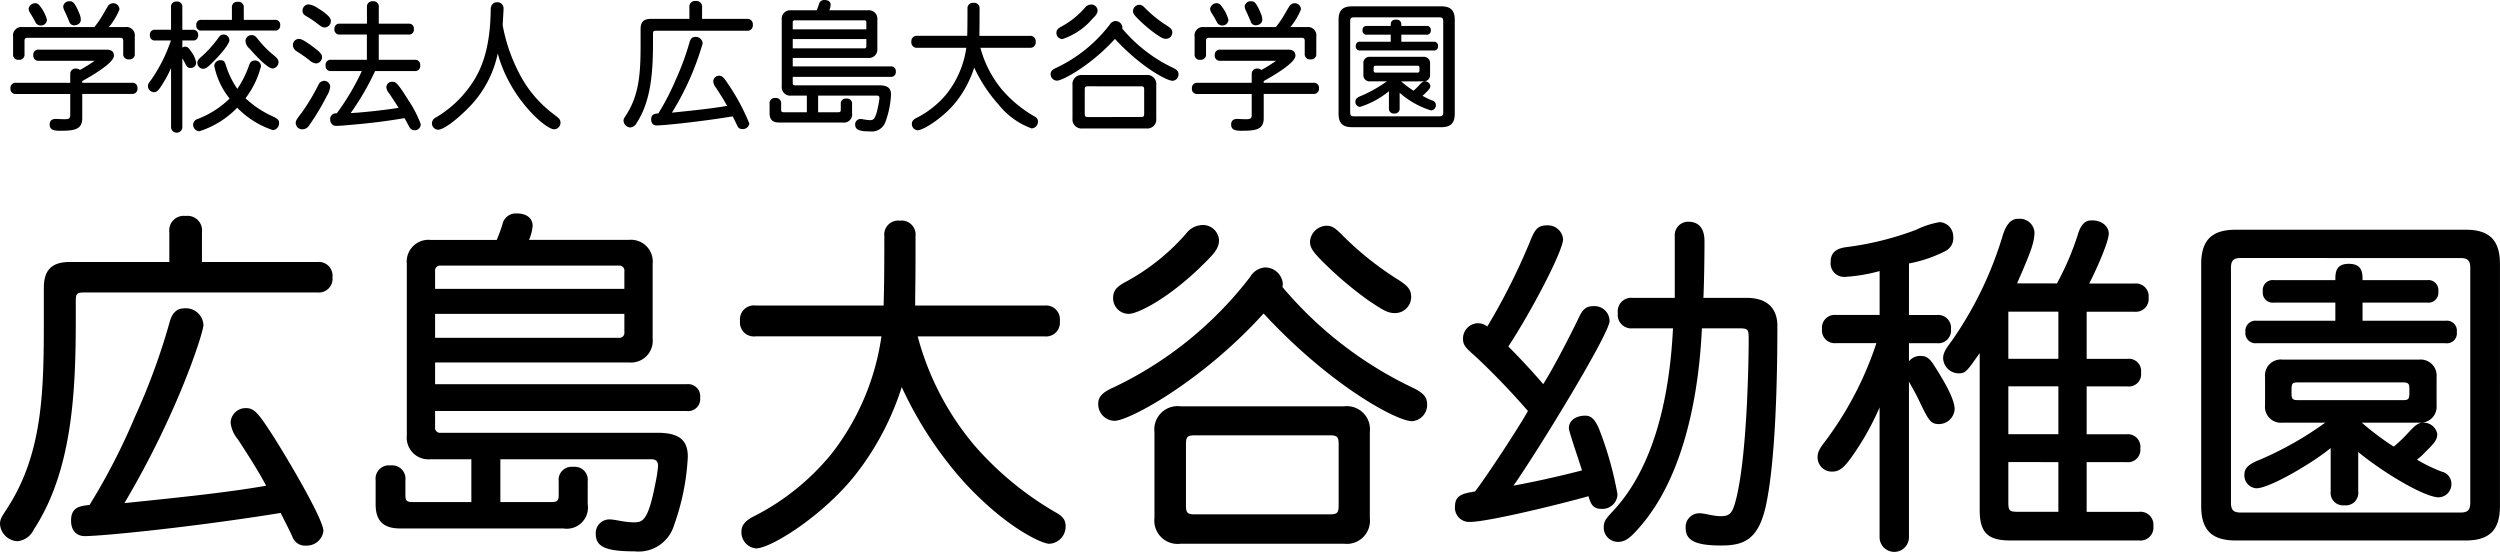
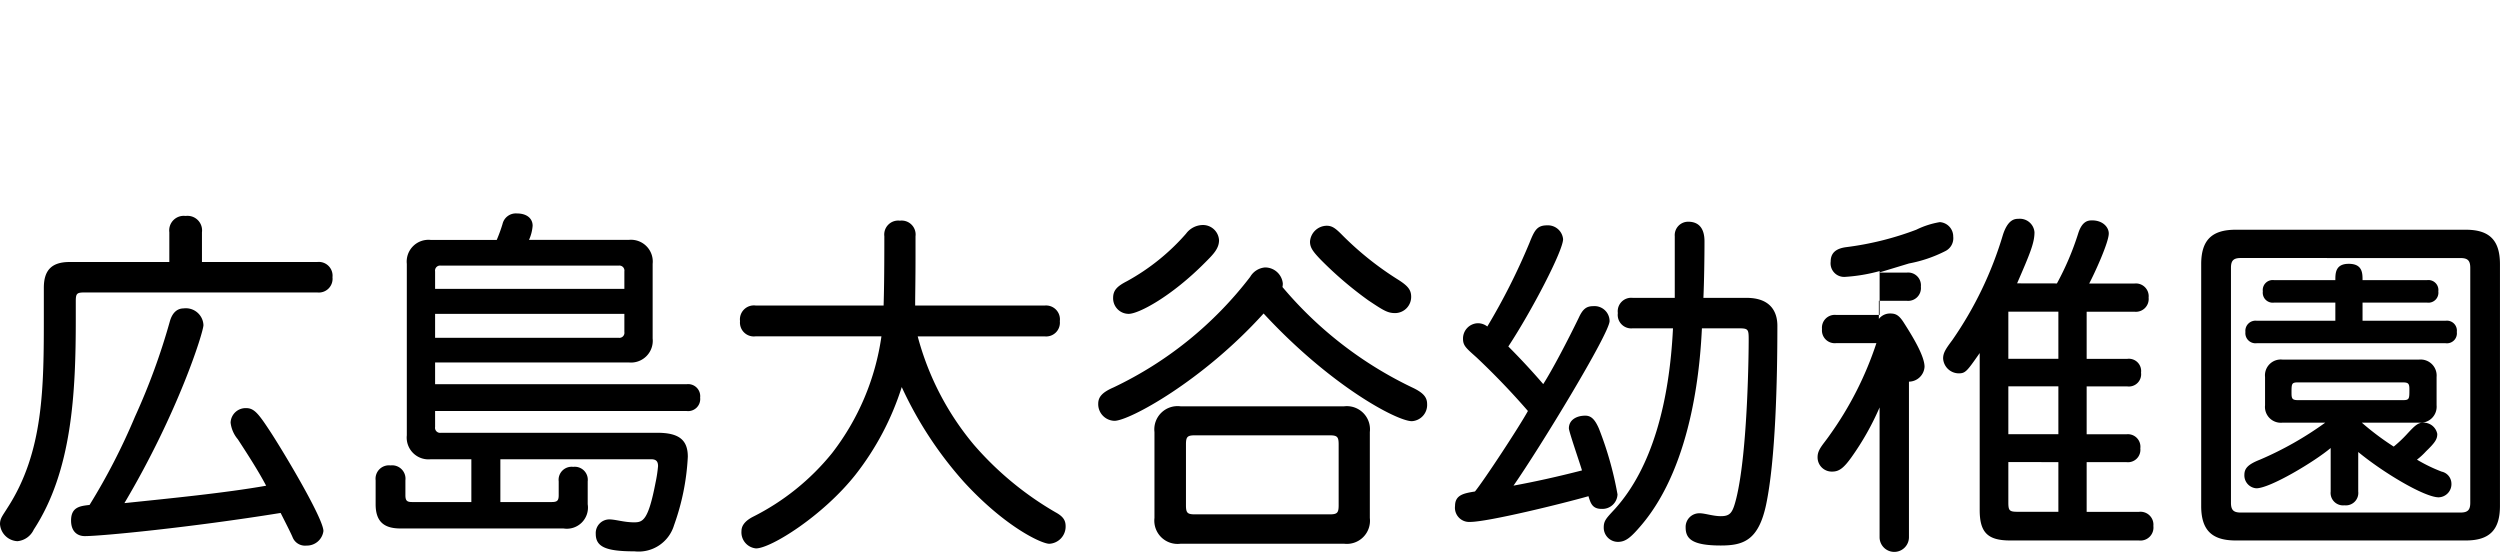
<svg xmlns="http://www.w3.org/2000/svg" width="248.22" height="54.814" viewBox="0 0 248.22 54.814">
  <g id="グループ_3467" data-name="グループ 3467" transform="translate(-32.648 -25.03)">
-     <path id="パス_7420" data-name="パス 7420" d="M4.312-10a3.763,3.763,0,0,0-.644-1.3c-.182-.266-.336-.35-.518-.35a.657.657,0,0,0-.658.532.841.841,0,0,0,.182.49c.21.336.336.56.476.826a.583.583,0,0,0,.546.364A.592.592,0,0,0,4.312-10ZM6.58-11.844a.608.608,0,0,0-.658.5,1.273,1.273,0,0,0,.14.476c.168.336.336.756.462,1.036a.5.5,0,0,0,.49.378c.238,0,.658-.14.658-.56a1.512,1.512,0,0,0-.112-.532C7.07-11.76,6.86-11.844,6.58-11.844ZM1.9-9.282a.834.834,0,0,0-.952.952v1.736a.5.5,0,0,0,.56.56.507.507,0,0,0,.574-.56V-7.868c0-.28.07-.35.35-.35h9.1c.28,0,.35.07.35.35V-6.65a.511.511,0,0,0,.574.574.511.511,0,0,0,.574-.574V-8.33a.834.834,0,0,0-.952-.952H10.458a6.451,6.451,0,0,0,1.05-1.75.614.614,0,0,0-.658-.616.644.644,0,0,0-.546.392c-.182.28-.336.588-.574.966a8.7,8.7,0,0,1-.714,1.008Zm10.85,6.636a.5.5,0,0,0,.546-.56.494.494,0,0,0-.546-.546H7.812V-3.92c.882-.49,3.15-1.792,3.15-2.52,0-.378-.224-.6-.714-.6H3.514a.5.5,0,0,0-.56.56.5.5,0,0,0,.56.546h5.53a15.06,15.06,0,0,1-1.456.91.658.658,0,0,0-.434-.14.52.52,0,0,0-.532.518v.9H1.246a.5.5,0,0,0-.56.546.5.5,0,0,0,.56.56H6.622v2.1c0,.406-.238.406-.658.406-.126,0-.658-.028-.784-.028-.49,0-.6.294-.6.546,0,.406.21.63.952.63,1.414,0,2.282-.07,2.282-1.246V-2.646Zm5-8.61a.5.5,0,0,0-.56-.56.5.5,0,0,0-.56.56v2.24H15.064a.474.474,0,0,0-.532.532.474.474,0,0,0,.532.532h1.554a15.519,15.519,0,0,1-1.89,3.808c-.266.364-.392.476-.392.742a.626.626,0,0,0,.616.588c.252,0,.448-.238.588-.434a12.491,12.491,0,0,0,1.092-1.96V.644a.56.56,0,0,0,1.12,0V-6.174c.168.266.252.462.378.672a.437.437,0,0,0,.434.28.53.53,0,0,0,.56-.532,2.559,2.559,0,0,0-.546-1.162c-.154-.238-.28-.42-.56-.42a.442.442,0,0,0-.266.1v-.714h1.036a.48.48,0,0,0,.532-.532.48.48,0,0,0-.532-.532H17.752Zm6.1.042a.521.521,0,0,0-.588-.574.521.521,0,0,0-.588.574V-10H19.67a.474.474,0,0,0-.532.532.474.474,0,0,0,.532.532h7.266a.48.48,0,0,0,.532-.532A.48.48,0,0,0,26.936-10h-3.08Zm-1.428,3.22a.568.568,0,0,0-.56-.546c-.238,0-.35.056-.588.406a11.526,11.526,0,0,1-1.624,1.792c-.28.238-.406.378-.406.588a.6.6,0,0,0,.56.616c.238,0,.448-.154.728-.42C21.084-6.076,22.428-7.49,22.428-7.994Zm2.2-.49a.6.6,0,0,0-.6.588,1.059,1.059,0,0,0,.392.742c.182.21,1.736,1.988,2.3,1.988A.638.638,0,0,0,27.3-5.8c0-.21-.084-.364-.476-.686a9.751,9.751,0,0,1-1.512-1.526C25.088-8.288,24.962-8.484,24.626-8.484Zm-.6,6.272a8.813,8.813,0,0,0,1.54-3.178.587.587,0,0,0-.616-.574c-.266,0-.462.14-.574.49A9.752,9.752,0,0,1,23.212-3.15,8.471,8.471,0,0,1,22.05-5.572c-.1-.308-.224-.42-.5-.42a.6.6,0,0,0-.63.546,7.511,7.511,0,0,0,1.526,3.262,9.281,9.281,0,0,1-3.178,2.03.633.633,0,0,0-.448.532.666.666,0,0,0,.616.686A9.051,9.051,0,0,0,23.2-1.274,8.768,8.768,0,0,0,26.754.952a.683.683,0,0,0,.6-.742c0-.28-.2-.434-.672-.644A9.907,9.907,0,0,1,24.024-2.212ZM30.3-11.536a.621.621,0,0,0-.616.616c0,.266.1.406.448.6a8.182,8.182,0,0,1,.994.672c.308.238.518.406.756.406a.636.636,0,0,0,.616-.672c0-.476-1.078-1.106-1.316-1.26A2.008,2.008,0,0,0,30.3-11.536Zm1.526,7.588a.647.647,0,0,0-.546.364A20.229,20.229,0,0,1,29.624-.812c-.308.42-.616.756-.616,1.036a.644.644,0,0,0,.686.644.81.81,0,0,0,.672-.42A23.551,23.551,0,0,0,32.1-2.45a2.279,2.279,0,0,0,.336-.91A.616.616,0,0,0,31.822-3.948Zm5.432-7.308a.531.531,0,0,0-.588-.588.531.531,0,0,0-.588.588v1.638H33.4a.484.484,0,0,0-.546.532.488.488,0,0,0,.546.546h2.674v2.506H32.536a.5.5,0,0,0-.56.56.5.5,0,0,0,.56.56h3.038a23.99,23.99,0,0,1-2.492,4.2.565.565,0,0,0-.644.644.581.581,0,0,0,.6.6c.322,0,1.092-.07,1.526-.112,1.848-.154,3.416-.35,5.25-.658.2.336.35.658.476.868a.556.556,0,0,0,.49.336.6.6,0,0,0,.644-.6,10.78,10.78,0,0,0-1.19-2.324c-1.092-1.764-1.3-1.89-1.61-1.89a.563.563,0,0,0-.616.574,1.186,1.186,0,0,0,.294.6c.294.434.644.966.924,1.414-1.988.308-4.018.49-4.76.518A26.123,26.123,0,0,0,36.89-4.914h3.92a.5.5,0,0,0,.56-.56.5.5,0,0,0-.56-.56H37.254V-8.54h2.954a.478.478,0,0,0,.532-.546.474.474,0,0,0-.532-.532H37.254ZM31.626-6.314c0-.21-.154-.42-.5-.7C29.89-7.98,29.554-8.106,29.33-8.106a.6.6,0,0,0-.6.63.752.752,0,0,0,.434.63c.434.28.938.644,1.176.826a1.2,1.2,0,0,0,.672.35A.636.636,0,0,0,31.626-6.314Zm17.444-.35C50.218-2.3,53.788.868,54.67.868A.652.652,0,0,0,55.3.21c0-.28-.154-.434-.392-.616-.476-.364-.8-.616-1.106-.9A11.541,11.541,0,0,1,51.45-4.228,16.831,16.831,0,0,1,49.56-9.45c0-.238.084-1.386.084-1.638A.607.607,0,0,0,49-11.746c-.42,0-.63.322-.63.728-.056,5.054-1.526,7.1-2.912,8.666a11.157,11.157,0,0,1-2.506,2.03.684.684,0,0,0-.42.588.644.644,0,0,0,.6.644c.7,0,2.3-1.428,2.94-2.086A10.784,10.784,0,0,0,49.07-6.664Zm20.286-4.578a.562.562,0,0,0-.63-.63.562.562,0,0,0-.63.63v1.148h-3.85c-.686,0-.994.308-.994.994v1.05c0,2.8,0,5.292-1.414,7.462-.182.294-.28.392-.28.616a.71.71,0,0,0,.672.658.775.775,0,0,0,.63-.448c1.484-2.268,1.624-5.278,1.624-8.12v-.7c0-.294.042-.336.336-.336h8.988a.531.531,0,0,0,.588-.588.531.531,0,0,0-.588-.588H69.356ZM65.016-.714c-.35.042-.714.07-.714.6,0,.42.238.6.532.6.644,0,4.1-.336,7.56-.9.154.308.392.77.462.938a.514.514,0,0,0,.532.322.644.644,0,0,0,.658-.56A21.033,21.033,0,0,0,71.932-3.64c-.406-.616-.574-.812-.868-.812a.581.581,0,0,0-.6.56,1.2,1.2,0,0,0,.28.644c.364.56.784,1.2,1.092,1.792-1.582.28-3.724.49-5.474.672a27.55,27.55,0,0,0,3.052-6.874.68.68,0,0,0-.77-.644c-.182,0-.42.1-.532.518a25.351,25.351,0,0,1-1.344,3.668A24.537,24.537,0,0,1,65.016-.714ZM78.358-9.73a.194.194,0,0,1,.224-.224h6.86a.194.194,0,0,1,.224.224v.672H78.358Zm7.308,1.638v.7a.194.194,0,0,1-.224.224H78.358v-.924Zm1.092-1.932a.84.84,0,0,0-.924-.924h-3.85a1.621,1.621,0,0,0,.14-.546c0-.294-.238-.476-.6-.476a.528.528,0,0,0-.56.406,5.957,5.957,0,0,1-.224.616H78.19a.84.84,0,0,0-.924.924V-3.4a.84.84,0,0,0,.924.924h1.568V-.826h-2.3c-.2,0-.252-.056-.252-.266v-.574a.516.516,0,0,0-.574-.574.516.516,0,0,0-.574.574v.924c0,.644.294.938.952.938h6.3a.815.815,0,0,0,.938-.938v-.882a.5.5,0,0,0-.56-.56.5.5,0,0,0-.56.56v.532c0,.21-.056.266-.266.266H80.878V-2.478H86.7c.2,0,.266.084.266.266a5.176,5.176,0,0,1-.1.644c-.28,1.456-.49,1.526-.826,1.526-.392,0-.714-.112-.966-.112a.528.528,0,0,0-.518.56c0,.5.406.672,1.5.672A1.428,1.428,0,0,0,87.584.07a9.111,9.111,0,0,0,.532-2.646c0-.644-.336-.924-1.176-.924H78.582a.194.194,0,0,1-.224-.224V-4.34h9.716a.465.465,0,0,0,.518-.518.465.465,0,0,0-.518-.518H78.358v-.84h7.476a.84.84,0,0,0,.924-.924Zm10.15-1.064a.539.539,0,0,0-.6-.6.539.539,0,0,0-.6.6c0,1.6-.014,2.2-.028,2.674H90.734a.539.539,0,0,0-.6.6.535.535,0,0,0,.6.588h4.858a9.555,9.555,0,0,1-1.9,4.508A9.269,9.269,0,0,1,90.622-.252c-.294.154-.434.336-.434.546a.62.62,0,0,0,.56.672c.574,0,2.59-1.26,3.85-2.856a10.735,10.735,0,0,0,1.778-3.374A14.7,14.7,0,0,0,98.784-1.6a7.452,7.452,0,0,0,3.29,2.38.665.665,0,0,0,.63-.672c0-.224-.084-.378-.392-.546a12.331,12.331,0,0,1-3.15-2.6,10.838,10.838,0,0,1-2.17-4.186h4.9a.531.531,0,0,0,.588-.588.535.535,0,0,0-.588-.6h-5c0-.434.014-.952.014-1.946ZM112.9-3.4c.294,0,.35.056.35.35V-.7c0,.294-.056.35-.35.35H107.7c-.294,0-.35-.056-.35-.35V-3.052c0-.294.056-.35.35-.35ZM106.134-.21a.9.9,0,0,0,1.008.994h6.314a.894.894,0,0,0,.994-.994V-3.528a.894.894,0,0,0-.994-.994h-6.314a.9.9,0,0,0-1.008.994Zm1.848-11.312a.819.819,0,0,0-.63.336,8.391,8.391,0,0,1-2.282,1.834c-.378.2-.532.35-.532.644a.6.6,0,0,0,.6.616,6.675,6.675,0,0,0,2.954-1.988c.308-.308.532-.532.532-.854A.624.624,0,0,0,107.982-11.522Zm4.8.028a.656.656,0,0,0-.644.616c0,.224.112.378.392.672a14.21,14.21,0,0,0,1.862,1.6c.588.392.742.49,1.036.49a.625.625,0,0,0,.616-.63c0-.28-.14-.434-.546-.686a12.077,12.077,0,0,1-2.17-1.75C113.106-11.41,112.98-11.494,112.784-11.494Zm-1.708,2.366a.635.635,0,0,0,.014-.14.688.688,0,0,0-.686-.616.732.732,0,0,0-.574.364,14.462,14.462,0,0,1-5.278,4.27c-.448.2-.588.378-.588.63a.643.643,0,0,0,.63.658c.56,0,3.388-1.526,5.754-4.144,2.59,2.8,5.152,4.158,5.726,4.158a.627.627,0,0,0,.588-.658c0-.252-.126-.42-.518-.616A14.985,14.985,0,0,1,111.076-9.128ZM121.618-10a3.763,3.763,0,0,0-.644-1.3c-.182-.266-.336-.35-.518-.35a.657.657,0,0,0-.658.532.841.841,0,0,0,.182.49c.21.336.336.56.476.826a.583.583,0,0,0,.546.364A.592.592,0,0,0,121.618-10Zm2.268-1.848a.608.608,0,0,0-.658.5,1.273,1.273,0,0,0,.14.476c.168.336.336.756.462,1.036a.5.5,0,0,0,.49.378c.238,0,.658-.14.658-.56a1.512,1.512,0,0,0-.112-.532C124.376-11.76,124.166-11.844,123.886-11.844ZM119.21-9.282a.834.834,0,0,0-.952.952v1.736a.5.5,0,0,0,.56.56.507.507,0,0,0,.574-.56V-7.868c0-.28.07-.35.35-.35h9.1c.28,0,.35.07.35.35V-6.65a.511.511,0,0,0,.574.574.511.511,0,0,0,.574-.574V-8.33a.834.834,0,0,0-.952-.952h-1.624a6.451,6.451,0,0,0,1.05-1.75.614.614,0,0,0-.658-.616.644.644,0,0,0-.546.392c-.182.28-.336.588-.574.966a8.7,8.7,0,0,1-.714,1.008Zm10.85,6.636a.5.5,0,0,0,.546-.56.494.494,0,0,0-.546-.546h-4.942V-3.92c.882-.49,3.15-1.792,3.15-2.52,0-.378-.224-.6-.714-.6H120.82a.5.5,0,0,0-.56.56.5.5,0,0,0,.56.546h5.53a15.059,15.059,0,0,1-1.456.91.658.658,0,0,0-.434-.14.52.52,0,0,0-.532.518v.9h-5.376a.5.5,0,0,0-.56.546.5.5,0,0,0,.56.56h5.376v2.1c0,.406-.238.406-.658.406-.126,0-.658-.028-.784-.028-.49,0-.6.294-.6.546,0,.406.21.63.952.63,1.414,0,2.282-.07,2.282-1.246V-2.646Zm10.262-2.8c.224,0,.266.042.266.266,0,.378,0,.42-.266.42H136.3c-.224,0-.266-.042-.266-.266,0-.378,0-.42.266-.42Zm.644,1.554a.618.618,0,0,0,.672-.672V-5.656a.618.618,0,0,0-.672-.672h-5.278a.612.612,0,0,0-.672.672v1.092a.612.612,0,0,0,.672.672h1.652a13.024,13.024,0,0,1-2.52,1.428c-.462.182-.6.336-.6.588a.5.5,0,0,0,.462.518,8.577,8.577,0,0,0,2.87-1.554v1.68a.48.48,0,0,0,.532.532.48.48,0,0,0,.532-.532V-2.758a8.544,8.544,0,0,0,3.108,1.75.51.51,0,0,0,.49-.546A.479.479,0,0,0,141.834-2a6.079,6.079,0,0,1-.952-.462,2.65,2.65,0,0,0,.35-.322c.364-.35.434-.476.434-.672a.535.535,0,0,0-.532-.434c-.21,0-.322.1-.644.448a4.93,4.93,0,0,1-.5.476,10.4,10.4,0,0,1-1.232-.924Zm1.6-6.356c.28,0,.378.1.378.378V-.8c0,.28-.1.378-.378.378h-8.484c-.28,0-.378-.1-.378-.378V-9.87c0-.28.1-.378.378-.378ZM132.552-.672c0,.924.406,1.33,1.33,1.33h8.89c.91,0,1.316-.406,1.316-1.33V-10.01c0-.924-.406-1.33-1.316-1.33h-8.89c-.924,0-1.33.406-1.33,1.33Zm2.814-8.722a.385.385,0,0,0-.434.434.385.385,0,0,0,.434.434h2.366v.7h-3.038a.391.391,0,0,0-.434.434.391.391,0,0,0,.434.434h7.294a.385.385,0,0,0,.434-.434.385.385,0,0,0-.434-.434h-3.206v-.7h2.492a.385.385,0,0,0,.434-.434.385.385,0,0,0-.434-.434h-2.492c0-.266,0-.63-.532-.63s-.518.364-.518.63Z" transform="translate(33 37)" />
-     <path id="パス_7419" data-name="パス 7419" d="M20.7-28.908a1.445,1.445,0,0,0-1.62-1.62,1.445,1.445,0,0,0-1.62,1.62v2.952H7.56C5.8-25.956,5-25.164,5-23.4v2.7C5-13.5,5-7.092,1.368-1.512.9-.756.648-.5.648.072A1.825,1.825,0,0,0,2.376,1.764,1.994,1.994,0,0,0,4,.612C7.812-5.22,8.172-12.96,8.172-20.268v-1.8c0-.756.108-.864.864-.864H32.148a1.366,1.366,0,0,0,1.512-1.512,1.366,1.366,0,0,0-1.512-1.512H20.7ZM9.54-1.836c-.9.108-1.836.18-1.836,1.548,0,1.08.612,1.548,1.368,1.548,1.656,0,10.548-.864,19.44-2.3.4.792,1.008,1.98,1.188,2.412a1.323,1.323,0,0,0,1.368.828A1.656,1.656,0,0,0,32.76.756c0-1.3-4.32-8.46-5.436-10.116-1.044-1.584-1.476-2.088-2.232-2.088a1.493,1.493,0,0,0-1.548,1.44,3.093,3.093,0,0,0,.72,1.656c.936,1.44,2.016,3.1,2.808,4.608C23-3.024,17.5-2.484,13-2.016c5.364-9.036,7.848-16.992,7.848-17.676a1.747,1.747,0,0,0-1.98-1.656c-.468,0-1.08.252-1.368,1.332a65.19,65.19,0,0,1-3.456,9.432A63.1,63.1,0,0,1,9.54-1.836ZM43.848-25.02a.5.5,0,0,1,.576-.576h17.64a.5.5,0,0,1,.576.576v1.728H43.848ZM62.64-20.808v1.8a.5.5,0,0,1-.576.576H43.848v-2.376Zm2.808-4.968a2.161,2.161,0,0,0-2.376-2.376h-9.9a4.167,4.167,0,0,0,.36-1.4c0-.756-.612-1.224-1.548-1.224a1.357,1.357,0,0,0-1.44,1.044,15.317,15.317,0,0,1-.576,1.584H43.416a2.161,2.161,0,0,0-2.376,2.376V-8.748a2.161,2.161,0,0,0,2.376,2.376h4.032v4.248h-5.9c-.5,0-.648-.144-.648-.684V-4.284A1.328,1.328,0,0,0,39.42-5.76a1.328,1.328,0,0,0-1.476,1.476v2.376C37.944-.252,38.7.5,40.392.5h16.2A2.1,2.1,0,0,0,59-1.908V-4.176a1.292,1.292,0,0,0-1.44-1.44,1.292,1.292,0,0,0-1.44,1.44v1.368c0,.54-.144.684-.684.684H50.328V-6.372H65.3c.5,0,.684.216.684.684a13.308,13.308,0,0,1-.252,1.656c-.72,3.744-1.26,3.924-2.124,3.924C62.6-.108,61.776-.4,61.128-.4A1.357,1.357,0,0,0,59.8,1.044c0,1.3,1.044,1.728,3.852,1.728A3.671,3.671,0,0,0,67.572.18a23.427,23.427,0,0,0,1.368-6.8C68.94-8.28,68.076-9,65.916-9H44.424a.5.5,0,0,1-.576-.576V-11.16H68.832a1.2,1.2,0,0,0,1.332-1.332,1.2,1.2,0,0,0-1.332-1.332H43.848v-2.16H63.072a2.161,2.161,0,0,0,2.376-2.376Zm26.1-2.736A1.387,1.387,0,0,0,90-30.06a1.387,1.387,0,0,0-1.548,1.548c0,4.1-.036,5.652-.072,6.876H75.672a1.387,1.387,0,0,0-1.548,1.548,1.377,1.377,0,0,0,1.548,1.512H88.164a24.57,24.57,0,0,1-4.9,11.592A23.834,23.834,0,0,1,75.384-.648c-.756.4-1.116.864-1.116,1.4a1.6,1.6,0,0,0,1.44,1.728c1.476,0,6.66-3.24,9.9-7.344a27.605,27.605,0,0,0,4.572-8.676A37.8,37.8,0,0,0,96.372-4.1c4.1,4.464,7.7,6.12,8.46,6.12a1.709,1.709,0,0,0,1.62-1.728c0-.576-.216-.972-1.008-1.4a31.708,31.708,0,0,1-8.1-6.7,27.868,27.868,0,0,1-5.58-10.764h12.6a1.366,1.366,0,0,0,1.512-1.512,1.377,1.377,0,0,0-1.512-1.548H91.512c0-1.116.036-2.448.036-5ZM132.66-8.748c.756,0,.9.144.9.9V-1.8c0,.756-.144.9-.9.9H119.3c-.756,0-.9-.144-.9-.9V-7.848c0-.756.144-.9.9-.9ZM115.272-.54a2.31,2.31,0,0,0,2.592,2.556H134.1A2.3,2.3,0,0,0,136.656-.54V-9.072a2.3,2.3,0,0,0-2.556-2.556H117.864a2.31,2.31,0,0,0-2.592,2.556Zm4.752-29.088a2.105,2.105,0,0,0-1.62.864,21.576,21.576,0,0,1-5.868,4.716c-.972.5-1.368.9-1.368,1.656a1.544,1.544,0,0,0,1.548,1.584c.972,0,4.212-1.692,7.6-5.112.792-.792,1.368-1.368,1.368-2.2A1.6,1.6,0,0,0,120.024-29.628Zm12.348.072a1.687,1.687,0,0,0-1.656,1.584c0,.576.288.972,1.008,1.728a36.539,36.539,0,0,0,4.788,4.1c1.512,1.008,1.908,1.26,2.664,1.26a1.606,1.606,0,0,0,1.584-1.62c0-.72-.36-1.116-1.4-1.764a31.056,31.056,0,0,1-5.58-4.5C133.2-29.34,132.876-29.556,132.372-29.556Zm-4.392,6.084a1.633,1.633,0,0,0,.036-.36,1.768,1.768,0,0,0-1.764-1.584,1.881,1.881,0,0,0-1.476.936A37.188,37.188,0,0,1,111.2-13.5c-1.152.5-1.512.972-1.512,1.62a1.653,1.653,0,0,0,1.62,1.692c1.44,0,8.712-3.924,14.8-10.656,6.66,7.2,13.248,10.692,14.724,10.692a1.613,1.613,0,0,0,1.512-1.692c0-.648-.324-1.08-1.332-1.584A38.532,38.532,0,0,1,127.98-23.472Zm22.428,5.9c2.3-3.492,5.436-9.5,5.436-10.656a1.513,1.513,0,0,0-1.584-1.368c-1.008,0-1.26.5-1.764,1.764a63.522,63.522,0,0,1-4.176,8.28,1.508,1.508,0,0,0-.972-.324,1.517,1.517,0,0,0-1.44,1.548c0,.684.324.936,1.332,1.836a73.257,73.257,0,0,1,5.112,5.328c-.828,1.512-4.32,6.84-5.256,7.992-1.08.18-1.98.324-1.98,1.44a1.411,1.411,0,0,0,1.476,1.584c1.8,0,9.252-1.836,11.772-2.556.216.72.4,1.26,1.3,1.26a1.5,1.5,0,0,0,1.584-1.44A34.146,34.146,0,0,0,159.408-9.4c-.432-1.008-.828-1.3-1.368-1.3-.828,0-1.62.4-1.62,1.26,0,.324,1.116,3.528,1.3,4.176q-3.564.918-6.8,1.512c2.592-3.708,9.54-15.12,9.54-16.344a1.494,1.494,0,0,0-1.62-1.476c-.684,0-1.044.288-1.44,1.152-1.08,2.232-2.628,5.184-3.528,6.588C152.892-14.976,151.668-16.308,150.408-17.568Zm16.524-4.824h-4.176a1.339,1.339,0,0,0-1.476,1.512,1.339,1.339,0,0,0,1.476,1.512h4c-.36,7.38-2.088,13.86-5.76,17.928-.828.9-1.116,1.152-1.116,1.836a1.414,1.414,0,0,0,1.4,1.44c.756,0,1.26-.4,2.3-1.62,5.328-6.228,5.9-16.7,6.048-19.584h3.6c1.008,0,1.044.072,1.044,1.152,0,.936-.072,10.98-1.224,15.7-.36,1.44-.576,1.8-1.548,1.8-.756,0-1.584-.288-2.088-.288a1.356,1.356,0,0,0-1.4,1.4c0,1.116.612,1.8,3.492,1.8,2.232,0,3.744-.5,4.5-4.068.936-4.464,1.116-12.348,1.116-17.748,0-1.476-.756-2.772-3.06-2.772h-4.284c.072-1.584.108-4,.108-5.616,0-1.26-.54-1.944-1.62-1.944a1.333,1.333,0,0,0-1.332,1.44Zm38.088,8.784v4.752h-4.968v-4.752Zm-4.1-10.224c1.3-2.988,1.728-4.032,1.728-5.076a1.455,1.455,0,0,0-1.584-1.332c-.36,0-1.044.036-1.548,1.584a36.569,36.569,0,0,1-5.04,10.476c-.648.864-.9,1.26-.9,1.8A1.569,1.569,0,0,0,195.12-14.9c.684,0,.828-.216,2.088-2.016V-1.332c0,2.232.792,3.024,3.024,3.024h12.78a1.292,1.292,0,0,0,1.44-1.44,1.281,1.281,0,0,0-1.44-1.4h-5.184V-6.084h3.96a1.233,1.233,0,0,0,1.368-1.368,1.244,1.244,0,0,0-1.368-1.4h-3.96v-4.752h4.032a1.218,1.218,0,0,0,1.368-1.368,1.218,1.218,0,0,0-1.368-1.368h-4.032v-4.68h4.752a1.27,1.27,0,0,0,1.4-1.4,1.27,1.27,0,0,0-1.4-1.4h-4.5c.5-.936,1.944-4.068,1.944-4.968,0-.612-.576-1.3-1.656-1.3-.36,0-.972.036-1.368,1.26a27.84,27.84,0,0,1-2.124,5Zm4.1,2.808v4.68h-4.968v-4.68Zm0,14.94v4.932h-4.032c-.828,0-.936-.108-.936-.936v-4ZM190.188-25.812a13.293,13.293,0,0,0,3.6-1.224,1.424,1.424,0,0,0,.792-1.44,1.426,1.426,0,0,0-1.332-1.44,8.441,8.441,0,0,0-2.34.756,30.2,30.2,0,0,1-6.948,1.728c-1.116.144-1.548.648-1.548,1.44a1.346,1.346,0,0,0,1.44,1.512,16.808,16.808,0,0,0,3.42-.576V-20.7h-4.32a1.27,1.27,0,0,0-1.4,1.4,1.27,1.27,0,0,0,1.4,1.4h4A33.831,33.831,0,0,1,182.3-8.748c-.648.936-1.188,1.4-1.188,2.16a1.408,1.408,0,0,0,1.476,1.44c.684,0,1.152-.4,1.872-1.4a27.019,27.019,0,0,0,2.808-4.968V1.368a1.458,1.458,0,1,0,2.916,0V-14.076c.36.648.612,1.08.864,1.584,1.08,2.268,1.26,2.628,2.124,2.628a1.572,1.572,0,0,0,1.548-1.476c0-1.08-1.188-3.024-2.088-4.428-.468-.72-.792-.864-1.332-.864a1.4,1.4,0,0,0-1.116.54v-1.8h2.772a1.27,1.27,0,0,0,1.4-1.4,1.27,1.27,0,0,0-1.4-1.4h-2.772Zm49,11.808c.576,0,.684.108.684.684,0,.972,0,1.08-.684,1.08H228.852c-.576,0-.684-.108-.684-.684,0-.972,0-1.08.684-1.08Zm1.656,4a1.59,1.59,0,0,0,1.728-1.728v-2.808a1.59,1.59,0,0,0-1.728-1.728H227.268a1.573,1.573,0,0,0-1.728,1.728v2.808a1.573,1.573,0,0,0,1.728,1.728h4.248a33.491,33.491,0,0,1-6.48,3.672c-1.188.468-1.548.864-1.548,1.512a1.282,1.282,0,0,0,1.188,1.332c1.368,0,5.8-2.664,7.38-4v4.32A1.234,1.234,0,0,0,233.424-1.8a1.234,1.234,0,0,0,1.368-1.368V-7.092c2.484,2.052,6.588,4.5,7.992,4.5a1.311,1.311,0,0,0,1.26-1.4,1.231,1.231,0,0,0-.972-1.152,15.632,15.632,0,0,1-2.448-1.188,6.815,6.815,0,0,0,.9-.828c.936-.9,1.116-1.224,1.116-1.728a1.375,1.375,0,0,0-1.368-1.116c-.54,0-.828.252-1.656,1.152a12.68,12.68,0,0,1-1.3,1.224,26.739,26.739,0,0,1-3.168-2.376Zm4.1-16.344c.72,0,.972.252.972.972V-2.052c0,.72-.252.972-.972.972H223.128c-.72,0-.972-.252-.972-.972V-25.38c0-.72.252-.972.972-.972ZM219.2-1.728c0,2.376,1.044,3.42,3.42,3.42h22.86c2.34,0,3.384-1.044,3.384-3.42V-25.74c0-2.376-1.044-3.42-3.384-3.42h-22.86c-2.376,0-3.42,1.044-3.42,3.42Zm7.236-22.428a.991.991,0,0,0-1.116,1.116.991.991,0,0,0,1.116,1.116h6.084v1.8h-7.812a1.006,1.006,0,0,0-1.116,1.116,1.006,1.006,0,0,0,1.116,1.116h18.756a.991.991,0,0,0,1.116-1.116.991.991,0,0,0-1.116-1.116h-8.244v-1.8h6.408a.991.991,0,0,0,1.116-1.116.991.991,0,0,0-1.116-1.116h-6.408c0-.684,0-1.62-1.368-1.62-1.332,0-1.332.936-1.332,1.62Z" transform="translate(32 77)" />
+     <path id="パス_7419" data-name="パス 7419" d="M20.7-28.908a1.445,1.445,0,0,0-1.62-1.62,1.445,1.445,0,0,0-1.62,1.62v2.952H7.56C5.8-25.956,5-25.164,5-23.4v2.7C5-13.5,5-7.092,1.368-1.512.9-.756.648-.5.648.072A1.825,1.825,0,0,0,2.376,1.764,1.994,1.994,0,0,0,4,.612C7.812-5.22,8.172-12.96,8.172-20.268v-1.8c0-.756.108-.864.864-.864H32.148a1.366,1.366,0,0,0,1.512-1.512,1.366,1.366,0,0,0-1.512-1.512H20.7ZM9.54-1.836c-.9.108-1.836.18-1.836,1.548,0,1.08.612,1.548,1.368,1.548,1.656,0,10.548-.864,19.44-2.3.4.792,1.008,1.98,1.188,2.412a1.323,1.323,0,0,0,1.368.828A1.656,1.656,0,0,0,32.76.756c0-1.3-4.32-8.46-5.436-10.116-1.044-1.584-1.476-2.088-2.232-2.088a1.493,1.493,0,0,0-1.548,1.44,3.093,3.093,0,0,0,.72,1.656c.936,1.44,2.016,3.1,2.808,4.608C23-3.024,17.5-2.484,13-2.016c5.364-9.036,7.848-16.992,7.848-17.676a1.747,1.747,0,0,0-1.98-1.656c-.468,0-1.08.252-1.368,1.332a65.19,65.19,0,0,1-3.456,9.432A63.1,63.1,0,0,1,9.54-1.836ZM43.848-25.02a.5.5,0,0,1,.576-.576h17.64a.5.5,0,0,1,.576.576v1.728H43.848ZM62.64-20.808v1.8a.5.5,0,0,1-.576.576H43.848v-2.376Zm2.808-4.968a2.161,2.161,0,0,0-2.376-2.376h-9.9a4.167,4.167,0,0,0,.36-1.4c0-.756-.612-1.224-1.548-1.224a1.357,1.357,0,0,0-1.44,1.044,15.317,15.317,0,0,1-.576,1.584H43.416a2.161,2.161,0,0,0-2.376,2.376V-8.748a2.161,2.161,0,0,0,2.376,2.376h4.032v4.248h-5.9c-.5,0-.648-.144-.648-.684V-4.284A1.328,1.328,0,0,0,39.42-5.76a1.328,1.328,0,0,0-1.476,1.476v2.376C37.944-.252,38.7.5,40.392.5h16.2A2.1,2.1,0,0,0,59-1.908V-4.176a1.292,1.292,0,0,0-1.44-1.44,1.292,1.292,0,0,0-1.44,1.44v1.368c0,.54-.144.684-.684.684H50.328V-6.372H65.3c.5,0,.684.216.684.684a13.308,13.308,0,0,1-.252,1.656c-.72,3.744-1.26,3.924-2.124,3.924C62.6-.108,61.776-.4,61.128-.4A1.357,1.357,0,0,0,59.8,1.044c0,1.3,1.044,1.728,3.852,1.728A3.671,3.671,0,0,0,67.572.18a23.427,23.427,0,0,0,1.368-6.8C68.94-8.28,68.076-9,65.916-9H44.424a.5.5,0,0,1-.576-.576V-11.16H68.832a1.2,1.2,0,0,0,1.332-1.332,1.2,1.2,0,0,0-1.332-1.332H43.848v-2.16H63.072a2.161,2.161,0,0,0,2.376-2.376Zm26.1-2.736A1.387,1.387,0,0,0,90-30.06a1.387,1.387,0,0,0-1.548,1.548c0,4.1-.036,5.652-.072,6.876H75.672a1.387,1.387,0,0,0-1.548,1.548,1.377,1.377,0,0,0,1.548,1.512H88.164a24.57,24.57,0,0,1-4.9,11.592A23.834,23.834,0,0,1,75.384-.648c-.756.4-1.116.864-1.116,1.4a1.6,1.6,0,0,0,1.44,1.728c1.476,0,6.66-3.24,9.9-7.344a27.605,27.605,0,0,0,4.572-8.676A37.8,37.8,0,0,0,96.372-4.1c4.1,4.464,7.7,6.12,8.46,6.12a1.709,1.709,0,0,0,1.62-1.728c0-.576-.216-.972-1.008-1.4a31.708,31.708,0,0,1-8.1-6.7,27.868,27.868,0,0,1-5.58-10.764h12.6a1.366,1.366,0,0,0,1.512-1.512,1.377,1.377,0,0,0-1.512-1.548H91.512c0-1.116.036-2.448.036-5ZM132.66-8.748c.756,0,.9.144.9.9V-1.8c0,.756-.144.9-.9.9H119.3c-.756,0-.9-.144-.9-.9V-7.848c0-.756.144-.9.9-.9ZM115.272-.54a2.31,2.31,0,0,0,2.592,2.556H134.1A2.3,2.3,0,0,0,136.656-.54V-9.072a2.3,2.3,0,0,0-2.556-2.556H117.864a2.31,2.31,0,0,0-2.592,2.556Zm4.752-29.088a2.105,2.105,0,0,0-1.62.864,21.576,21.576,0,0,1-5.868,4.716c-.972.5-1.368.9-1.368,1.656a1.544,1.544,0,0,0,1.548,1.584c.972,0,4.212-1.692,7.6-5.112.792-.792,1.368-1.368,1.368-2.2A1.6,1.6,0,0,0,120.024-29.628Zm12.348.072a1.687,1.687,0,0,0-1.656,1.584c0,.576.288.972,1.008,1.728a36.539,36.539,0,0,0,4.788,4.1c1.512,1.008,1.908,1.26,2.664,1.26a1.606,1.606,0,0,0,1.584-1.62c0-.72-.36-1.116-1.4-1.764a31.056,31.056,0,0,1-5.58-4.5C133.2-29.34,132.876-29.556,132.372-29.556Zm-4.392,6.084a1.633,1.633,0,0,0,.036-.36,1.768,1.768,0,0,0-1.764-1.584,1.881,1.881,0,0,0-1.476.936A37.188,37.188,0,0,1,111.2-13.5c-1.152.5-1.512.972-1.512,1.62a1.653,1.653,0,0,0,1.62,1.692c1.44,0,8.712-3.924,14.8-10.656,6.66,7.2,13.248,10.692,14.724,10.692a1.613,1.613,0,0,0,1.512-1.692c0-.648-.324-1.08-1.332-1.584A38.532,38.532,0,0,1,127.98-23.472Zm22.428,5.9c2.3-3.492,5.436-9.5,5.436-10.656a1.513,1.513,0,0,0-1.584-1.368c-1.008,0-1.26.5-1.764,1.764a63.522,63.522,0,0,1-4.176,8.28,1.508,1.508,0,0,0-.972-.324,1.517,1.517,0,0,0-1.44,1.548c0,.684.324.936,1.332,1.836a73.257,73.257,0,0,1,5.112,5.328c-.828,1.512-4.32,6.84-5.256,7.992-1.08.18-1.98.324-1.98,1.44a1.411,1.411,0,0,0,1.476,1.584c1.8,0,9.252-1.836,11.772-2.556.216.72.4,1.26,1.3,1.26a1.5,1.5,0,0,0,1.584-1.44A34.146,34.146,0,0,0,159.408-9.4c-.432-1.008-.828-1.3-1.368-1.3-.828,0-1.62.4-1.62,1.26,0,.324,1.116,3.528,1.3,4.176q-3.564.918-6.8,1.512c2.592-3.708,9.54-15.12,9.54-16.344a1.494,1.494,0,0,0-1.62-1.476c-.684,0-1.044.288-1.44,1.152-1.08,2.232-2.628,5.184-3.528,6.588C152.892-14.976,151.668-16.308,150.408-17.568Zm16.524-4.824h-4.176a1.339,1.339,0,0,0-1.476,1.512,1.339,1.339,0,0,0,1.476,1.512h4c-.36,7.38-2.088,13.86-5.76,17.928-.828.9-1.116,1.152-1.116,1.836a1.414,1.414,0,0,0,1.4,1.44c.756,0,1.26-.4,2.3-1.62,5.328-6.228,5.9-16.7,6.048-19.584h3.6c1.008,0,1.044.072,1.044,1.152,0,.936-.072,10.98-1.224,15.7-.36,1.44-.576,1.8-1.548,1.8-.756,0-1.584-.288-2.088-.288a1.356,1.356,0,0,0-1.4,1.4c0,1.116.612,1.8,3.492,1.8,2.232,0,3.744-.5,4.5-4.068.936-4.464,1.116-12.348,1.116-17.748,0-1.476-.756-2.772-3.06-2.772h-4.284c.072-1.584.108-4,.108-5.616,0-1.26-.54-1.944-1.62-1.944a1.333,1.333,0,0,0-1.332,1.44Zm38.088,8.784v4.752h-4.968v-4.752Zm-4.1-10.224c1.3-2.988,1.728-4.032,1.728-5.076a1.455,1.455,0,0,0-1.584-1.332c-.36,0-1.044.036-1.548,1.584a36.569,36.569,0,0,1-5.04,10.476c-.648.864-.9,1.26-.9,1.8A1.569,1.569,0,0,0,195.12-14.9c.684,0,.828-.216,2.088-2.016V-1.332c0,2.232.792,3.024,3.024,3.024h12.78a1.292,1.292,0,0,0,1.44-1.44,1.281,1.281,0,0,0-1.44-1.4h-5.184V-6.084h3.96a1.233,1.233,0,0,0,1.368-1.368,1.244,1.244,0,0,0-1.368-1.4h-3.96v-4.752h4.032a1.218,1.218,0,0,0,1.368-1.368,1.218,1.218,0,0,0-1.368-1.368h-4.032v-4.68h4.752a1.27,1.27,0,0,0,1.4-1.4,1.27,1.27,0,0,0-1.4-1.4h-4.5c.5-.936,1.944-4.068,1.944-4.968,0-.612-.576-1.3-1.656-1.3-.36,0-.972.036-1.368,1.26a27.84,27.84,0,0,1-2.124,5Zm4.1,2.808v4.68h-4.968v-4.68Zm0,14.94v4.932h-4.032c-.828,0-.936-.108-.936-.936v-4ZM190.188-25.812a13.293,13.293,0,0,0,3.6-1.224,1.424,1.424,0,0,0,.792-1.44,1.426,1.426,0,0,0-1.332-1.44,8.441,8.441,0,0,0-2.34.756,30.2,30.2,0,0,1-6.948,1.728c-1.116.144-1.548.648-1.548,1.44a1.346,1.346,0,0,0,1.44,1.512,16.808,16.808,0,0,0,3.42-.576V-20.7h-4.32a1.27,1.27,0,0,0-1.4,1.4,1.27,1.27,0,0,0,1.4,1.4h4A33.831,33.831,0,0,1,182.3-8.748c-.648.936-1.188,1.4-1.188,2.16a1.408,1.408,0,0,0,1.476,1.44c.684,0,1.152-.4,1.872-1.4a27.019,27.019,0,0,0,2.808-4.968V1.368a1.458,1.458,0,1,0,2.916,0V-14.076a1.572,1.572,0,0,0,1.548-1.476c0-1.08-1.188-3.024-2.088-4.428-.468-.72-.792-.864-1.332-.864a1.4,1.4,0,0,0-1.116.54v-1.8h2.772a1.27,1.27,0,0,0,1.4-1.4,1.27,1.27,0,0,0-1.4-1.4h-2.772Zm49,11.808c.576,0,.684.108.684.684,0,.972,0,1.08-.684,1.08H228.852c-.576,0-.684-.108-.684-.684,0-.972,0-1.08.684-1.08Zm1.656,4a1.59,1.59,0,0,0,1.728-1.728v-2.808a1.59,1.59,0,0,0-1.728-1.728H227.268a1.573,1.573,0,0,0-1.728,1.728v2.808a1.573,1.573,0,0,0,1.728,1.728h4.248a33.491,33.491,0,0,1-6.48,3.672c-1.188.468-1.548.864-1.548,1.512a1.282,1.282,0,0,0,1.188,1.332c1.368,0,5.8-2.664,7.38-4v4.32A1.234,1.234,0,0,0,233.424-1.8a1.234,1.234,0,0,0,1.368-1.368V-7.092c2.484,2.052,6.588,4.5,7.992,4.5a1.311,1.311,0,0,0,1.26-1.4,1.231,1.231,0,0,0-.972-1.152,15.632,15.632,0,0,1-2.448-1.188,6.815,6.815,0,0,0,.9-.828c.936-.9,1.116-1.224,1.116-1.728a1.375,1.375,0,0,0-1.368-1.116c-.54,0-.828.252-1.656,1.152a12.68,12.68,0,0,1-1.3,1.224,26.739,26.739,0,0,1-3.168-2.376Zm4.1-16.344c.72,0,.972.252.972.972V-2.052c0,.72-.252.972-.972.972H223.128c-.72,0-.972-.252-.972-.972V-25.38c0-.72.252-.972.972-.972ZM219.2-1.728c0,2.376,1.044,3.42,3.42,3.42h22.86c2.34,0,3.384-1.044,3.384-3.42V-25.74c0-2.376-1.044-3.42-3.384-3.42h-22.86c-2.376,0-3.42,1.044-3.42,3.42Zm7.236-22.428a.991.991,0,0,0-1.116,1.116.991.991,0,0,0,1.116,1.116h6.084v1.8h-7.812a1.006,1.006,0,0,0-1.116,1.116,1.006,1.006,0,0,0,1.116,1.116h18.756a.991.991,0,0,0,1.116-1.116.991.991,0,0,0-1.116-1.116h-8.244v-1.8h6.408a.991.991,0,0,0,1.116-1.116.991.991,0,0,0-1.116-1.116h-6.408c0-.684,0-1.62-1.368-1.62-1.332,0-1.332.936-1.332,1.62Z" transform="translate(32 77)" />
  </g>
</svg>